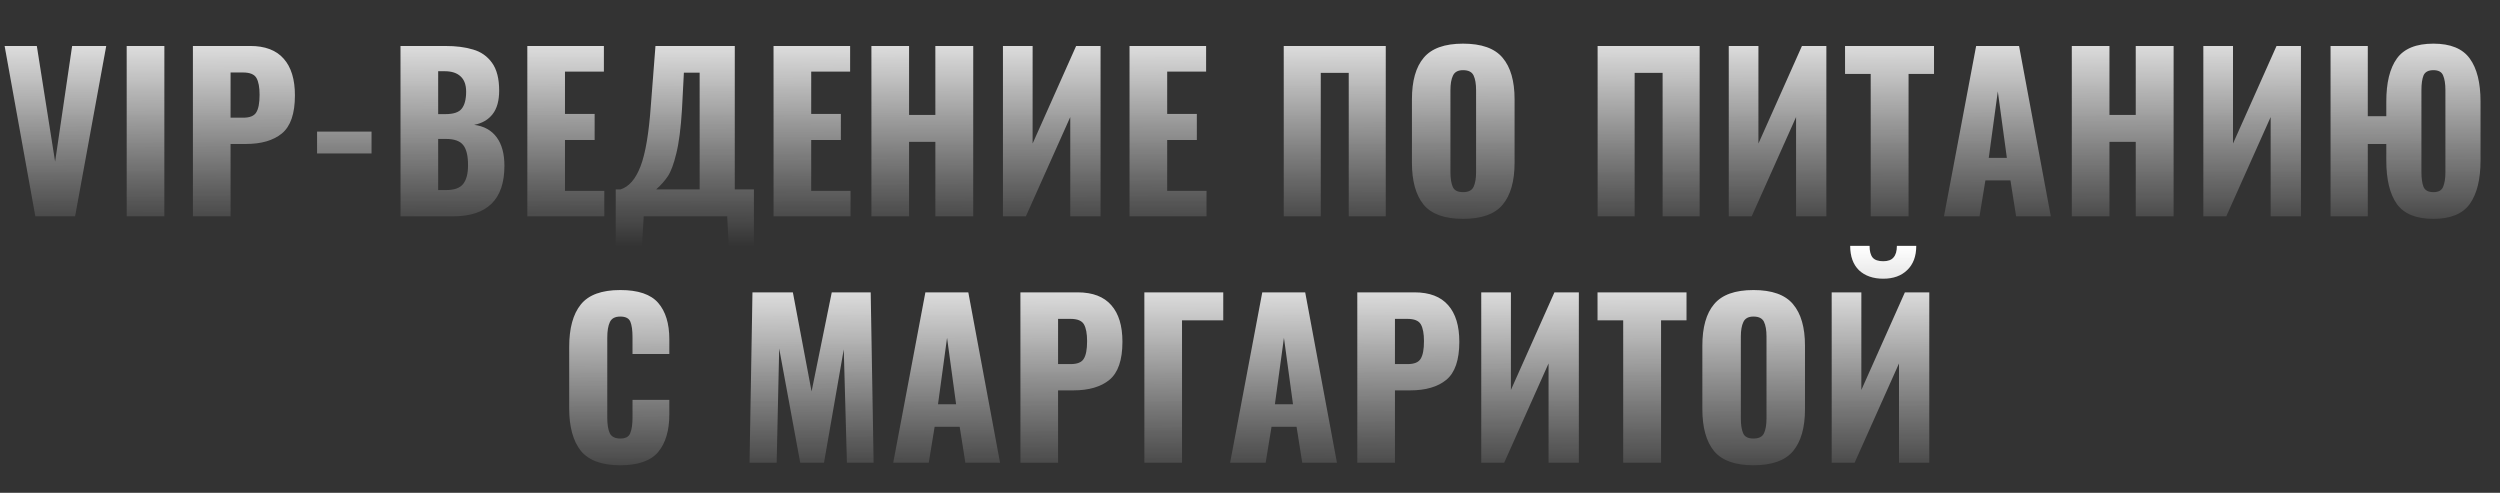
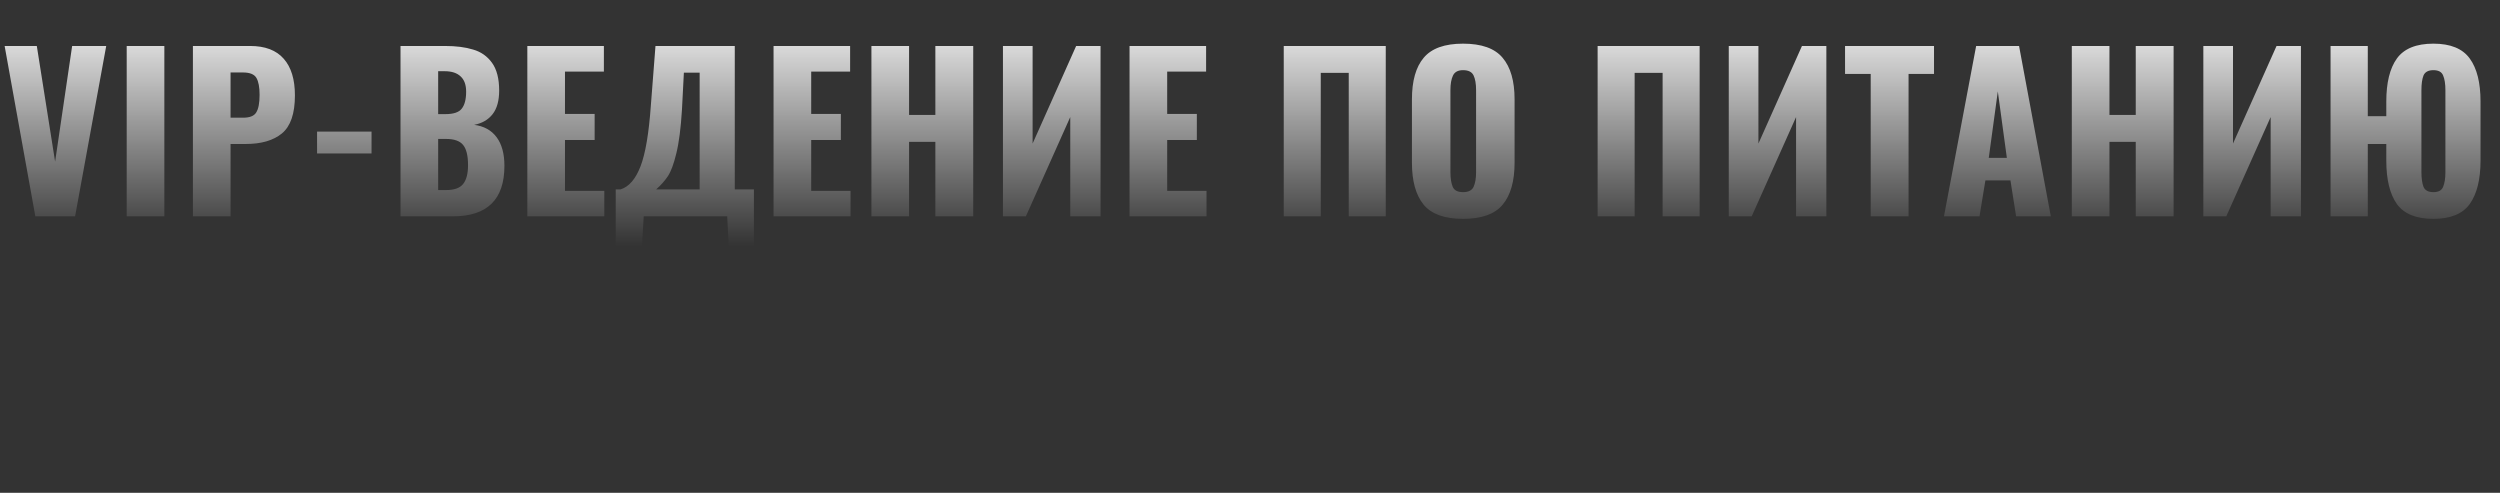
<svg xmlns="http://www.w3.org/2000/svg" width="416" height="82" viewBox="0 0 416 82" fill="none">
  <rect x="0" y="0" width="416" height="82" fill="#333333" stroke="none" />
-   <path d="M0.77 7.65H6.125L9.17 26.9L12.005 7.65H17.675L12.495 36H5.88L0.77 7.65ZM21.083 7.65H27.348V36H21.083V7.65ZM32.1 7.65H41.62C44.117 7.65 45.983 8.362 47.22 9.785C48.457 11.185 49.075 13.215 49.075 15.875C49.075 18.908 48.352 21.02 46.905 22.21C45.482 23.377 43.475 23.96 40.885 23.96H38.365V36H32.1V7.65ZM40.465 19.585C41.562 19.585 42.285 19.293 42.635 18.71C43.008 18.127 43.195 17.147 43.195 15.77C43.195 14.51 43.02 13.577 42.67 12.97C42.32 12.363 41.574 12.06 40.43 12.06H38.365V19.585H40.465ZM52.76 21.895H61.825V25.535H52.76V21.895ZM66.646 7.65H74.031C75.875 7.65 77.438 7.848 78.721 8.245C80.028 8.618 81.078 9.353 81.871 10.45C82.665 11.547 83.061 13.087 83.061 15.07C83.061 16.75 82.7 18.057 81.976 18.99C81.253 19.923 80.226 20.518 78.896 20.775C80.53 20.985 81.778 21.673 82.641 22.84C83.505 24.007 83.936 25.593 83.936 27.6C83.936 33.2 81.078 36 75.361 36H66.646V7.65ZM74.136 18.99C75.466 18.99 76.365 18.687 76.831 18.08C77.321 17.473 77.566 16.528 77.566 15.245C77.566 14.125 77.263 13.285 76.656 12.725C76.05 12.142 75.163 11.85 73.996 11.85H72.911V18.99H74.136ZM74.241 31.625C75.571 31.625 76.505 31.298 77.041 30.645C77.601 29.968 77.881 28.918 77.881 27.495C77.881 25.885 77.601 24.753 77.041 24.1C76.505 23.447 75.56 23.12 74.206 23.12H72.911V31.625H74.241ZM87.748 7.65H100.487V11.92H94.013V18.955H98.948V23.295H94.013V31.765H100.557V36H87.748V7.65ZM102.457 31.52H103.262C104.662 31.077 105.77 29.793 106.587 27.67C107.403 25.547 107.975 22.175 108.302 17.555L109.072 7.65H122.267V31.52H125.452V42.125H121.322L121.007 36H107.112L106.762 42.125H102.457V31.52ZM116.422 31.52V12.095H113.797L113.482 18.185C113.295 21.312 112.98 23.762 112.537 25.535C112.117 27.285 111.65 28.545 111.137 29.315C110.623 30.085 109.97 30.82 109.177 31.52H116.422ZM128.719 7.65H141.459V11.92H134.984V18.955H139.919V23.295H134.984V31.765H141.529V36H128.719V7.65ZM145.004 7.65H151.269V19.13H155.644V7.65H161.944V36H155.644V23.61H151.269V36H145.004V7.65ZM166.891 7.65H171.826V23.89L179.071 7.65H183.131V36H178.091V19.48L170.706 36H166.891V7.65ZM187.955 7.65H200.695V11.92H194.22V18.955H199.155V23.295H194.22V31.765H200.765V36H187.955V7.65ZM213.615 7.65H230.59V36H224.43V12.13H219.775V36H213.615V7.65ZM243.451 36.42C240.395 36.42 238.213 35.638 236.906 34.075C235.6 32.488 234.946 30.155 234.946 27.075V16.54C234.946 13.46 235.6 11.15 236.906 9.61C238.213 8.047 240.395 7.265 243.451 7.265C246.531 7.265 248.725 8.047 250.031 9.61C251.361 11.173 252.026 13.483 252.026 16.54V27.075C252.026 30.155 251.361 32.488 250.031 34.075C248.725 35.638 246.531 36.42 243.451 36.42ZM243.451 31.975C244.338 31.975 244.921 31.683 245.201 31.1C245.481 30.493 245.621 29.677 245.621 28.65V15C245.621 13.95 245.481 13.133 245.201 12.55C244.921 11.967 244.338 11.675 243.451 11.675C242.611 11.675 242.051 11.978 241.771 12.585C241.491 13.168 241.351 13.973 241.351 15V28.65C241.351 29.677 241.48 30.493 241.736 31.1C241.993 31.683 242.565 31.975 243.451 31.975ZM265.844 7.65H282.819V36H276.659V12.13H272.004V36H265.844V7.65ZM287.666 7.65H292.601V23.89L299.846 7.65H303.906V36H298.866V19.48L291.481 36H287.666V7.65ZM311.285 12.305H307.015V7.65H321.82V12.305H317.585V36H311.285V12.305ZM328.831 7.65H335.971L341.256 36H335.481L334.536 30.015H330.371L329.391 36H323.476L328.831 7.65ZM333.941 26.27L332.436 15.21L330.931 26.27H333.941ZM344.748 7.65H351.013V19.13H355.388V7.65H361.688V36H355.388V23.61H351.013V36H344.748V7.65ZM366.636 7.65H371.571V23.89L378.816 7.65H382.876V36H377.836V19.48L370.451 36H366.636V7.65ZM404.92 36.42C402.05 36.42 400.02 35.592 398.83 33.935C397.664 32.278 397.08 29.875 397.08 26.725V23.96H394V36H387.805V7.65H394V19.34H397.08V16.89C397.08 13.763 397.664 11.383 398.83 9.75C400.02 8.093 402.05 7.265 404.92 7.265C407.767 7.265 409.785 8.093 410.975 9.75C412.165 11.383 412.76 13.763 412.76 16.89V26.725C412.76 29.852 412.165 32.255 410.975 33.935C409.785 35.592 407.767 36.42 404.92 36.42ZM404.92 31.975C405.76 31.975 406.297 31.683 406.53 31.1C406.787 30.493 406.915 29.677 406.915 28.65V15C406.915 13.95 406.787 13.133 406.53 12.55C406.297 11.967 405.76 11.675 404.92 11.675C404.08 11.675 403.532 11.967 403.275 12.55C403.042 13.133 402.925 13.95 402.925 15V28.65C402.925 29.677 403.042 30.493 403.275 31.1C403.532 31.683 404.08 31.975 404.92 31.975Z" fill="url(#paint0_linear)" />
  <path d="M0.77 7.65H6.125L9.17 26.9L12.005 7.65H17.675L12.495 36H5.88L0.77 7.65ZM21.083 7.65H27.348V36H21.083V7.65ZM32.1 7.65H41.62C44.117 7.65 45.983 8.362 47.22 9.785C48.457 11.185 49.075 13.215 49.075 15.875C49.075 18.908 48.352 21.02 46.905 22.21C45.482 23.377 43.475 23.96 40.885 23.96H38.365V36H32.1V7.65ZM40.465 19.585C41.562 19.585 42.285 19.293 42.635 18.71C43.008 18.127 43.195 17.147 43.195 15.77C43.195 14.51 43.02 13.577 42.67 12.97C42.32 12.363 41.574 12.06 40.43 12.06H38.365V19.585H40.465ZM52.76 21.895H61.825V25.535H52.76V21.895ZM66.646 7.65H74.031C75.875 7.65 77.438 7.848 78.721 8.245C80.028 8.618 81.078 9.353 81.871 10.45C82.665 11.547 83.061 13.087 83.061 15.07C83.061 16.75 82.7 18.057 81.976 18.99C81.253 19.923 80.226 20.518 78.896 20.775C80.53 20.985 81.778 21.673 82.641 22.84C83.505 24.007 83.936 25.593 83.936 27.6C83.936 33.2 81.078 36 75.361 36H66.646V7.65ZM74.136 18.99C75.466 18.99 76.365 18.687 76.831 18.08C77.321 17.473 77.566 16.528 77.566 15.245C77.566 14.125 77.263 13.285 76.656 12.725C76.05 12.142 75.163 11.85 73.996 11.85H72.911V18.99H74.136ZM74.241 31.625C75.571 31.625 76.505 31.298 77.041 30.645C77.601 29.968 77.881 28.918 77.881 27.495C77.881 25.885 77.601 24.753 77.041 24.1C76.505 23.447 75.56 23.12 74.206 23.12H72.911V31.625H74.241ZM87.748 7.65H100.487V11.92H94.013V18.955H98.948V23.295H94.013V31.765H100.557V36H87.748V7.65ZM102.457 31.52H103.262C104.662 31.077 105.77 29.793 106.587 27.67C107.403 25.547 107.975 22.175 108.302 17.555L109.072 7.65H122.267V31.52H125.452V42.125H121.322L121.007 36H107.112L106.762 42.125H102.457V31.52ZM116.422 31.52V12.095H113.797L113.482 18.185C113.295 21.312 112.98 23.762 112.537 25.535C112.117 27.285 111.65 28.545 111.137 29.315C110.623 30.085 109.97 30.82 109.177 31.52H116.422ZM128.719 7.65H141.459V11.92H134.984V18.955H139.919V23.295H134.984V31.765H141.529V36H128.719V7.65ZM145.004 7.65H151.269V19.13H155.644V7.65H161.944V36H155.644V23.61H151.269V36H145.004V7.65ZM166.891 7.65H171.826V23.89L179.071 7.65H183.131V36H178.091V19.48L170.706 36H166.891V7.65ZM187.955 7.65H200.695V11.92H194.22V18.955H199.155V23.295H194.22V31.765H200.765V36H187.955V7.65ZM213.615 7.65H230.59V36H224.43V12.13H219.775V36H213.615V7.65ZM243.451 36.42C240.395 36.42 238.213 35.638 236.906 34.075C235.6 32.488 234.946 30.155 234.946 27.075V16.54C234.946 13.46 235.6 11.15 236.906 9.61C238.213 8.047 240.395 7.265 243.451 7.265C246.531 7.265 248.725 8.047 250.031 9.61C251.361 11.173 252.026 13.483 252.026 16.54V27.075C252.026 30.155 251.361 32.488 250.031 34.075C248.725 35.638 246.531 36.42 243.451 36.42ZM243.451 31.975C244.338 31.975 244.921 31.683 245.201 31.1C245.481 30.493 245.621 29.677 245.621 28.65V15C245.621 13.95 245.481 13.133 245.201 12.55C244.921 11.967 244.338 11.675 243.451 11.675C242.611 11.675 242.051 11.978 241.771 12.585C241.491 13.168 241.351 13.973 241.351 15V28.65C241.351 29.677 241.48 30.493 241.736 31.1C241.993 31.683 242.565 31.975 243.451 31.975ZM265.844 7.65H282.819V36H276.659V12.13H272.004V36H265.844V7.65ZM287.666 7.65H292.601V23.89L299.846 7.65H303.906V36H298.866V19.48L291.481 36H287.666V7.65ZM311.285 12.305H307.015V7.65H321.82V12.305H317.585V36H311.285V12.305ZM328.831 7.65H335.971L341.256 36H335.481L334.536 30.015H330.371L329.391 36H323.476L328.831 7.65ZM333.941 26.27L332.436 15.21L330.931 26.27H333.941ZM344.748 7.65H351.013V19.13H355.388V7.65H361.688V36H355.388V23.61H351.013V36H344.748V7.65ZM366.636 7.65H371.571V23.89L378.816 7.65H382.876V36H377.836V19.48L370.451 36H366.636V7.65ZM404.92 36.42C402.05 36.42 400.02 35.592 398.83 33.935C397.664 32.278 397.08 29.875 397.08 26.725V23.96H394V36H387.805V7.65H394V19.34H397.08V16.89C397.08 13.763 397.664 11.383 398.83 9.75C400.02 8.093 402.05 7.265 404.92 7.265C407.767 7.265 409.785 8.093 410.975 9.75C412.165 11.383 412.76 13.763 412.76 16.89V26.725C412.76 29.852 412.165 32.255 410.975 33.935C409.785 35.592 407.767 36.42 404.92 36.42ZM404.92 31.975C405.76 31.975 406.297 31.683 406.53 31.1C406.787 30.493 406.915 29.677 406.915 28.65V15C406.915 13.95 406.787 13.133 406.53 12.55C406.297 11.967 405.76 11.675 404.92 11.675C404.08 11.675 403.532 11.967 403.275 12.55C403.042 13.133 402.925 13.95 402.925 15V28.65C402.925 29.677 403.042 30.493 403.275 31.1C403.532 31.683 404.08 31.975 404.92 31.975Z" fill="url(#paint1_linear)" />
-   <path d="M103.22 77.42C100.14 77.42 97.947 76.615 96.64 75.005C95.357 73.372 94.715 71.027 94.715 67.97V57.75C94.715 54.623 95.357 52.267 96.64 50.68C97.923 49.07 100.117 48.265 103.22 48.265C106.183 48.265 108.283 48.977 109.52 50.4C110.757 51.823 111.375 53.842 111.375 56.455V58.905H105.25V56.07C105.25 54.973 105.133 54.133 104.9 53.55C104.667 52.967 104.107 52.675 103.22 52.675C102.333 52.675 101.75 52.99 101.47 53.62C101.19 54.227 101.05 55.078 101.05 56.175V69.51C101.05 70.63 101.19 71.493 101.47 72.1C101.773 72.683 102.357 72.975 103.22 72.975C104.083 72.975 104.632 72.683 104.865 72.1C105.122 71.493 105.25 70.63 105.25 69.51V66.535H111.375V68.985C111.375 71.645 110.757 73.722 109.52 75.215C108.283 76.685 106.183 77.42 103.22 77.42ZM125.212 48.65H131.932L135.047 65.135L138.407 48.65H144.882L145.372 77H140.927L140.402 58.135L137.112 77H133.157L129.657 57.995L129.237 77H124.722L125.212 48.65ZM153.985 48.65H161.125L166.41 77H160.635L159.69 71.015H155.525L154.545 77H148.63L153.985 48.65ZM159.095 67.27L157.59 56.21L156.085 67.27H159.095ZM169.798 48.65H179.318C181.814 48.65 183.681 49.362 184.918 50.785C186.154 52.185 186.773 54.215 186.773 56.875C186.773 59.908 186.049 62.02 184.603 63.21C183.179 64.377 181.173 64.96 178.583 64.96H176.063V77H169.798V48.65ZM178.163 60.585C179.259 60.585 179.983 60.293 180.333 59.71C180.706 59.127 180.893 58.147 180.893 56.77C180.893 55.51 180.718 54.577 180.368 53.97C180.018 53.363 179.271 53.06 178.128 53.06H176.063V60.585H178.163ZM190.423 48.65H203.548V53.305H196.688V77H190.423V48.65ZM210.043 48.65H217.183L222.468 77H216.693L215.748 71.015H211.583L210.603 77H204.688L210.043 48.65ZM215.153 67.27L213.648 56.21L212.143 67.27H215.153ZM225.855 48.65H235.375C237.872 48.65 239.738 49.362 240.975 50.785C242.212 52.185 242.83 54.215 242.83 56.875C242.83 59.908 242.107 62.02 240.66 63.21C239.237 64.377 237.23 64.96 234.64 64.96H232.12V77H225.855V48.65ZM234.22 60.585C235.317 60.585 236.04 60.293 236.39 59.71C236.763 59.127 236.95 58.147 236.95 56.77C236.95 55.51 236.775 54.577 236.425 53.97C236.075 53.363 235.328 53.06 234.185 53.06H232.12V60.585H234.22ZM246.48 48.65H251.415V64.89L258.66 48.65H262.72V77H257.68V60.48L250.295 77H246.48V48.65ZM270.1 53.305H265.83V48.65H280.635V53.305H276.4V77H270.1V53.305ZM291.776 77.42C288.719 77.42 286.537 76.638 285.231 75.075C283.924 73.488 283.271 71.155 283.271 68.075V57.54C283.271 54.46 283.924 52.15 285.231 50.61C286.537 49.047 288.719 48.265 291.776 48.265C294.856 48.265 297.049 49.047 298.356 50.61C299.686 52.173 300.351 54.483 300.351 57.54V68.075C300.351 71.155 299.686 73.488 298.356 75.075C297.049 76.638 294.856 77.42 291.776 77.42ZM291.776 72.975C292.662 72.975 293.246 72.683 293.526 72.1C293.806 71.493 293.946 70.677 293.946 69.65V56C293.946 54.95 293.806 54.133 293.526 53.55C293.246 52.967 292.662 52.675 291.776 52.675C290.936 52.675 290.376 52.978 290.096 53.585C289.816 54.168 289.676 54.973 289.676 56V69.65C289.676 70.677 289.804 71.493 290.061 72.1C290.317 72.683 290.889 72.975 291.776 72.975ZM304.793 48.65H309.728V64.89L316.973 48.65H321.033V77H315.993V60.48L308.608 77H304.793V48.65ZM313.368 46.375C311.688 46.375 310.347 45.908 309.343 44.975C308.363 44.018 307.873 42.665 307.873 40.915H311.093C311.093 41.802 311.268 42.455 311.618 42.875C311.968 43.272 312.552 43.47 313.368 43.47C314.162 43.47 314.733 43.26 315.083 42.84C315.457 42.42 315.643 41.778 315.643 40.915H318.863C318.863 42.642 318.362 43.983 317.358 44.94C316.378 45.897 315.048 46.375 313.368 46.375Z" fill="url(#paint2_linear)" />
-   <path d="M103.22 77.42C100.14 77.42 97.947 76.615 96.64 75.005C95.357 73.372 94.715 71.027 94.715 67.97V57.75C94.715 54.623 95.357 52.267 96.64 50.68C97.923 49.07 100.117 48.265 103.22 48.265C106.183 48.265 108.283 48.977 109.52 50.4C110.757 51.823 111.375 53.842 111.375 56.455V58.905H105.25V56.07C105.25 54.973 105.133 54.133 104.9 53.55C104.667 52.967 104.107 52.675 103.22 52.675C102.333 52.675 101.75 52.99 101.47 53.62C101.19 54.227 101.05 55.078 101.05 56.175V69.51C101.05 70.63 101.19 71.493 101.47 72.1C101.773 72.683 102.357 72.975 103.22 72.975C104.083 72.975 104.632 72.683 104.865 72.1C105.122 71.493 105.25 70.63 105.25 69.51V66.535H111.375V68.985C111.375 71.645 110.757 73.722 109.52 75.215C108.283 76.685 106.183 77.42 103.22 77.42ZM125.212 48.65H131.932L135.047 65.135L138.407 48.65H144.882L145.372 77H140.927L140.402 58.135L137.112 77H133.157L129.657 57.995L129.237 77H124.722L125.212 48.65ZM153.985 48.65H161.125L166.41 77H160.635L159.69 71.015H155.525L154.545 77H148.63L153.985 48.65ZM159.095 67.27L157.59 56.21L156.085 67.27H159.095ZM169.798 48.65H179.318C181.814 48.65 183.681 49.362 184.918 50.785C186.154 52.185 186.773 54.215 186.773 56.875C186.773 59.908 186.049 62.02 184.603 63.21C183.179 64.377 181.173 64.96 178.583 64.96H176.063V77H169.798V48.65ZM178.163 60.585C179.259 60.585 179.983 60.293 180.333 59.71C180.706 59.127 180.893 58.147 180.893 56.77C180.893 55.51 180.718 54.577 180.368 53.97C180.018 53.363 179.271 53.06 178.128 53.06H176.063V60.585H178.163ZM190.423 48.65H203.548V53.305H196.688V77H190.423V48.65ZM210.043 48.65H217.183L222.468 77H216.693L215.748 71.015H211.583L210.603 77H204.688L210.043 48.65ZM215.153 67.27L213.648 56.21L212.143 67.27H215.153ZM225.855 48.65H235.375C237.872 48.65 239.738 49.362 240.975 50.785C242.212 52.185 242.83 54.215 242.83 56.875C242.83 59.908 242.107 62.02 240.66 63.21C239.237 64.377 237.23 64.96 234.64 64.96H232.12V77H225.855V48.65ZM234.22 60.585C235.317 60.585 236.04 60.293 236.39 59.71C236.763 59.127 236.95 58.147 236.95 56.77C236.95 55.51 236.775 54.577 236.425 53.97C236.075 53.363 235.328 53.06 234.185 53.06H232.12V60.585H234.22ZM246.48 48.65H251.415V64.89L258.66 48.65H262.72V77H257.68V60.48L250.295 77H246.48V48.65ZM270.1 53.305H265.83V48.65H280.635V53.305H276.4V77H270.1V53.305ZM291.776 77.42C288.719 77.42 286.537 76.638 285.231 75.075C283.924 73.488 283.271 71.155 283.271 68.075V57.54C283.271 54.46 283.924 52.15 285.231 50.61C286.537 49.047 288.719 48.265 291.776 48.265C294.856 48.265 297.049 49.047 298.356 50.61C299.686 52.173 300.351 54.483 300.351 57.54V68.075C300.351 71.155 299.686 73.488 298.356 75.075C297.049 76.638 294.856 77.42 291.776 77.42ZM291.776 72.975C292.662 72.975 293.246 72.683 293.526 72.1C293.806 71.493 293.946 70.677 293.946 69.65V56C293.946 54.95 293.806 54.133 293.526 53.55C293.246 52.967 292.662 52.675 291.776 52.675C290.936 52.675 290.376 52.978 290.096 53.585C289.816 54.168 289.676 54.973 289.676 56V69.65C289.676 70.677 289.804 71.493 290.061 72.1C290.317 72.683 290.889 72.975 291.776 72.975ZM304.793 48.65H309.728V64.89L316.973 48.65H321.033V77H315.993V60.48L308.608 77H304.793V48.65ZM313.368 46.375C311.688 46.375 310.347 45.908 309.343 44.975C308.363 44.018 307.873 42.665 307.873 40.915H311.093C311.093 41.802 311.268 42.455 311.618 42.875C311.968 43.272 312.552 43.47 313.368 43.47C314.162 43.47 314.733 43.26 315.083 42.84C315.457 42.42 315.643 41.778 315.643 40.915H318.863C318.863 42.642 318.362 43.983 317.358 44.94C316.378 45.897 315.048 46.375 313.368 46.375Z" fill="url(#paint3_linear)" />
  <defs>
    <linearGradient id="paint0_linear" x1="300.657" y1="-37.535" x2="301.833" y2="34.145" gradientUnits="userSpaceOnUse">
      <stop stop-color="#DADADA" />
      <stop offset="1" stop-opacity="0" />
    </linearGradient>
    <linearGradient id="paint1_linear" x1="208" y1="0" x2="208" y2="41" gradientUnits="userSpaceOnUse">
      <stop stop-color="white" />
      <stop offset="1" stop-color="white" stop-opacity="0" />
    </linearGradient>
    <linearGradient id="paint2_linear" x1="259.952" y1="3.465" x2="262.067" y2="75.102" gradientUnits="userSpaceOnUse">
      <stop stop-color="#DADADA" />
      <stop offset="1" stop-opacity="0" />
    </linearGradient>
    <linearGradient id="paint3_linear" x1="208.5" y1="41" x2="208.5" y2="82" gradientUnits="userSpaceOnUse">
      <stop stop-color="white" />
      <stop offset="1" stop-color="white" stop-opacity="0" />
    </linearGradient>
  </defs>
</svg>